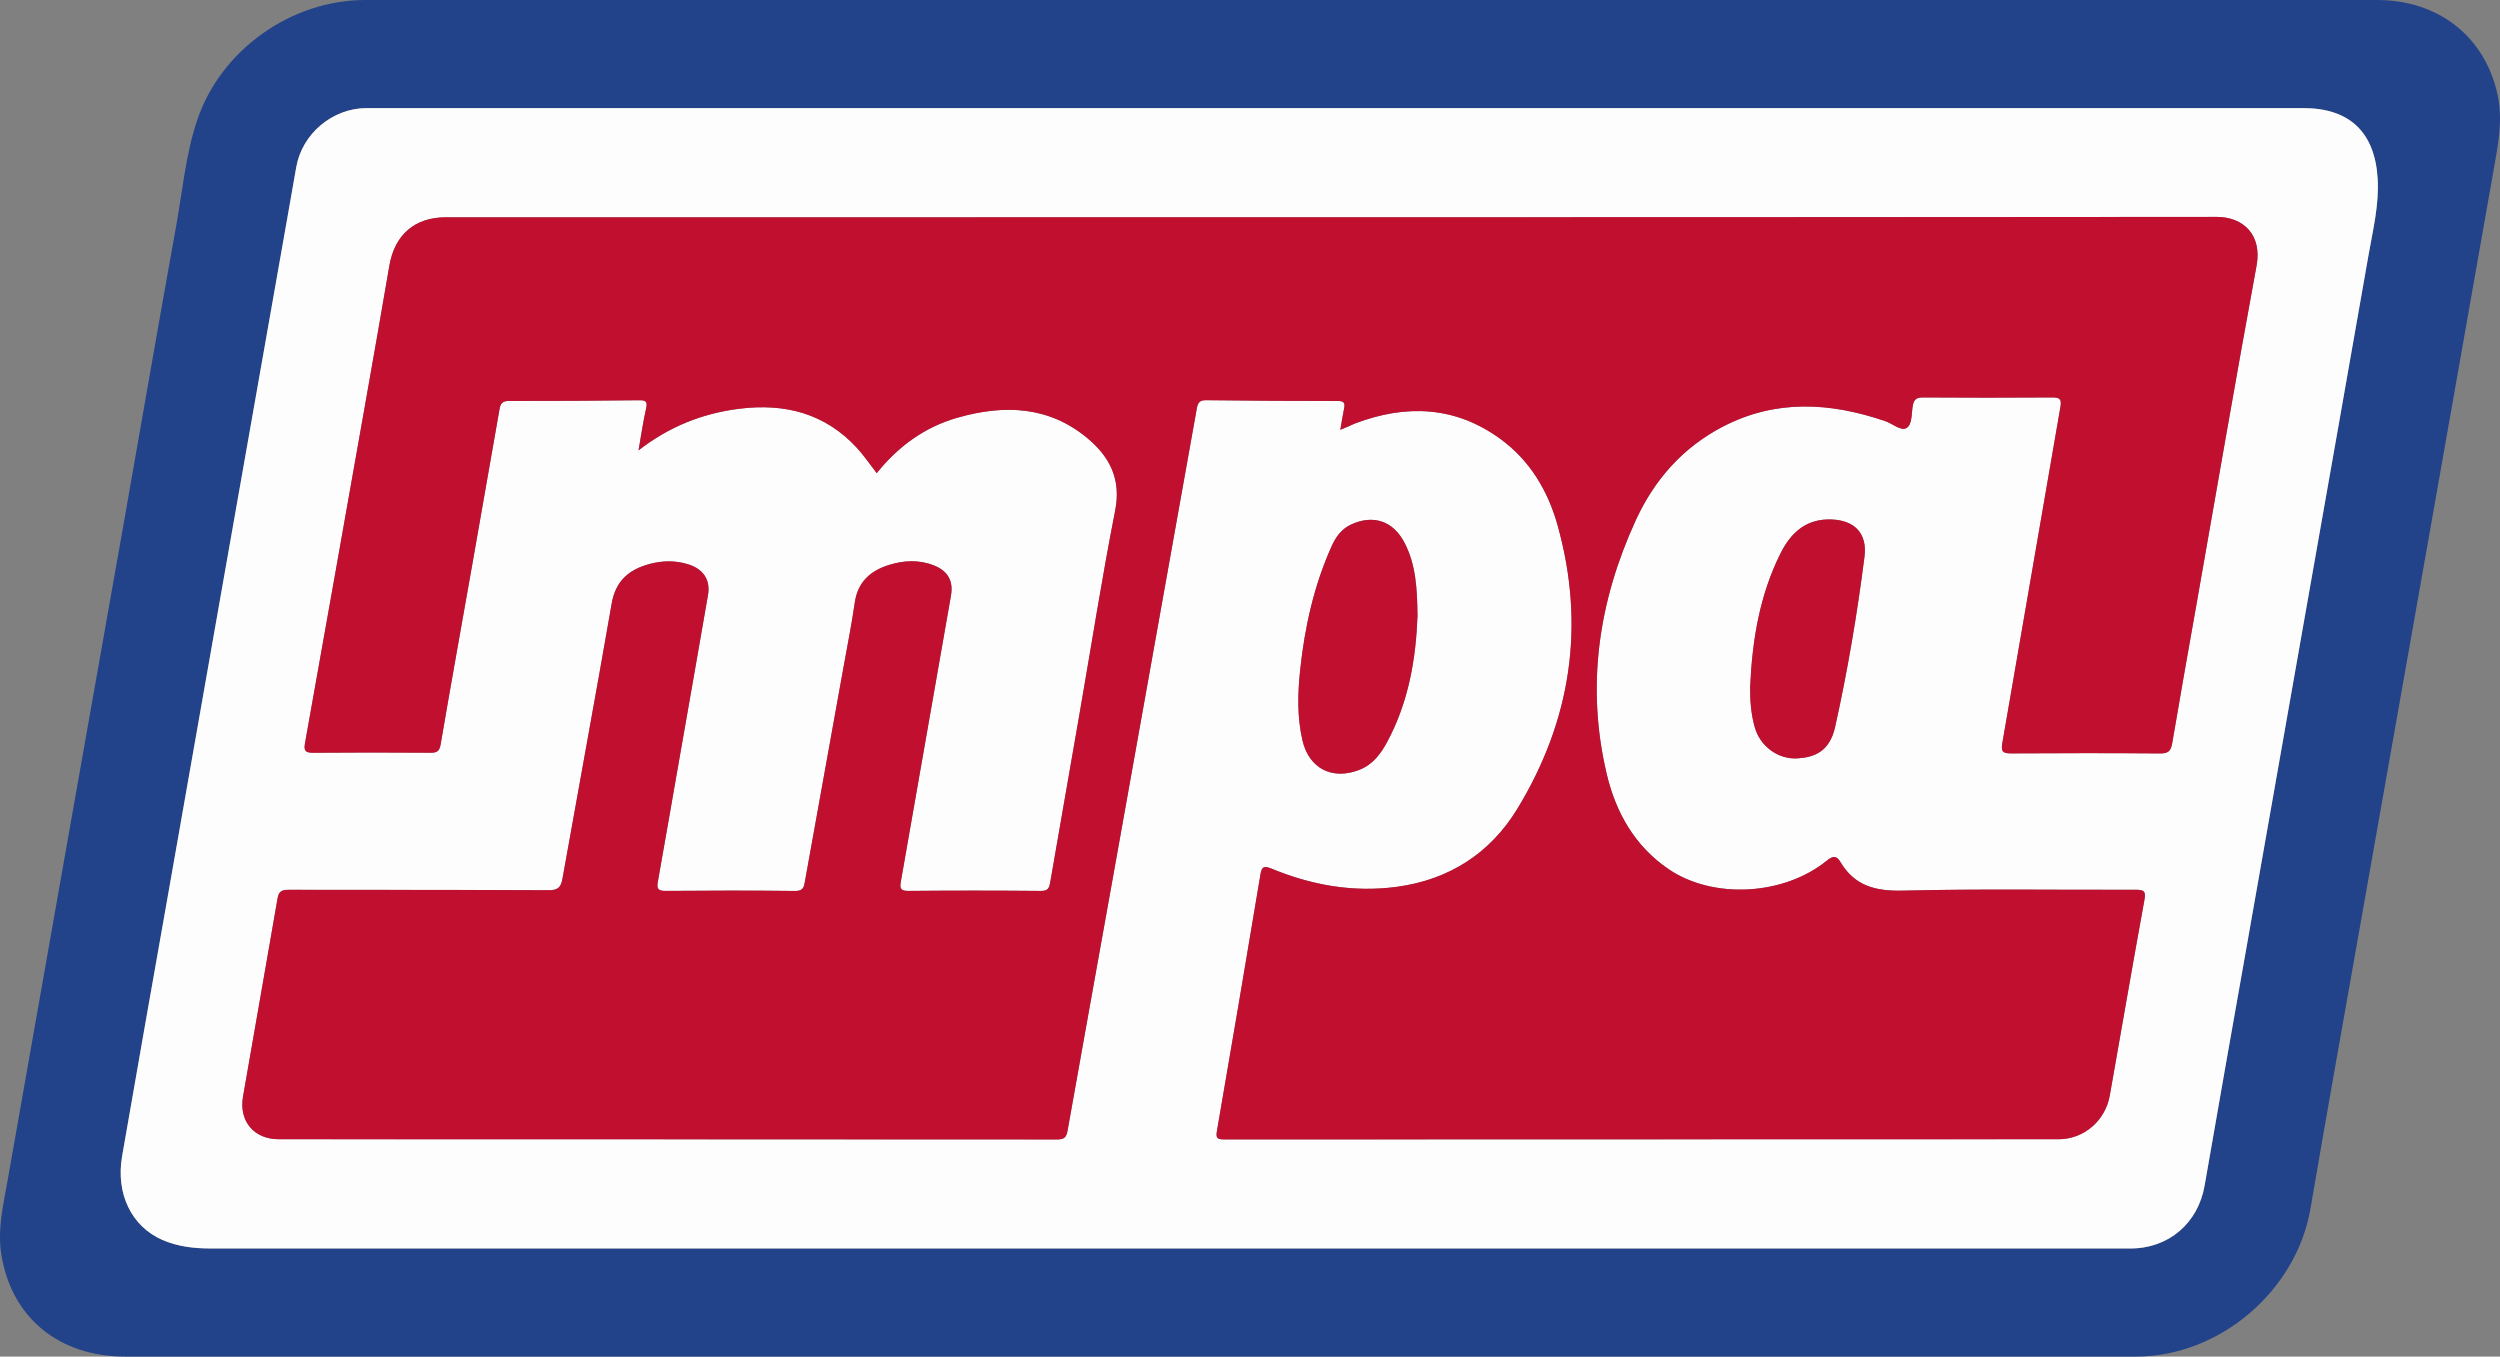
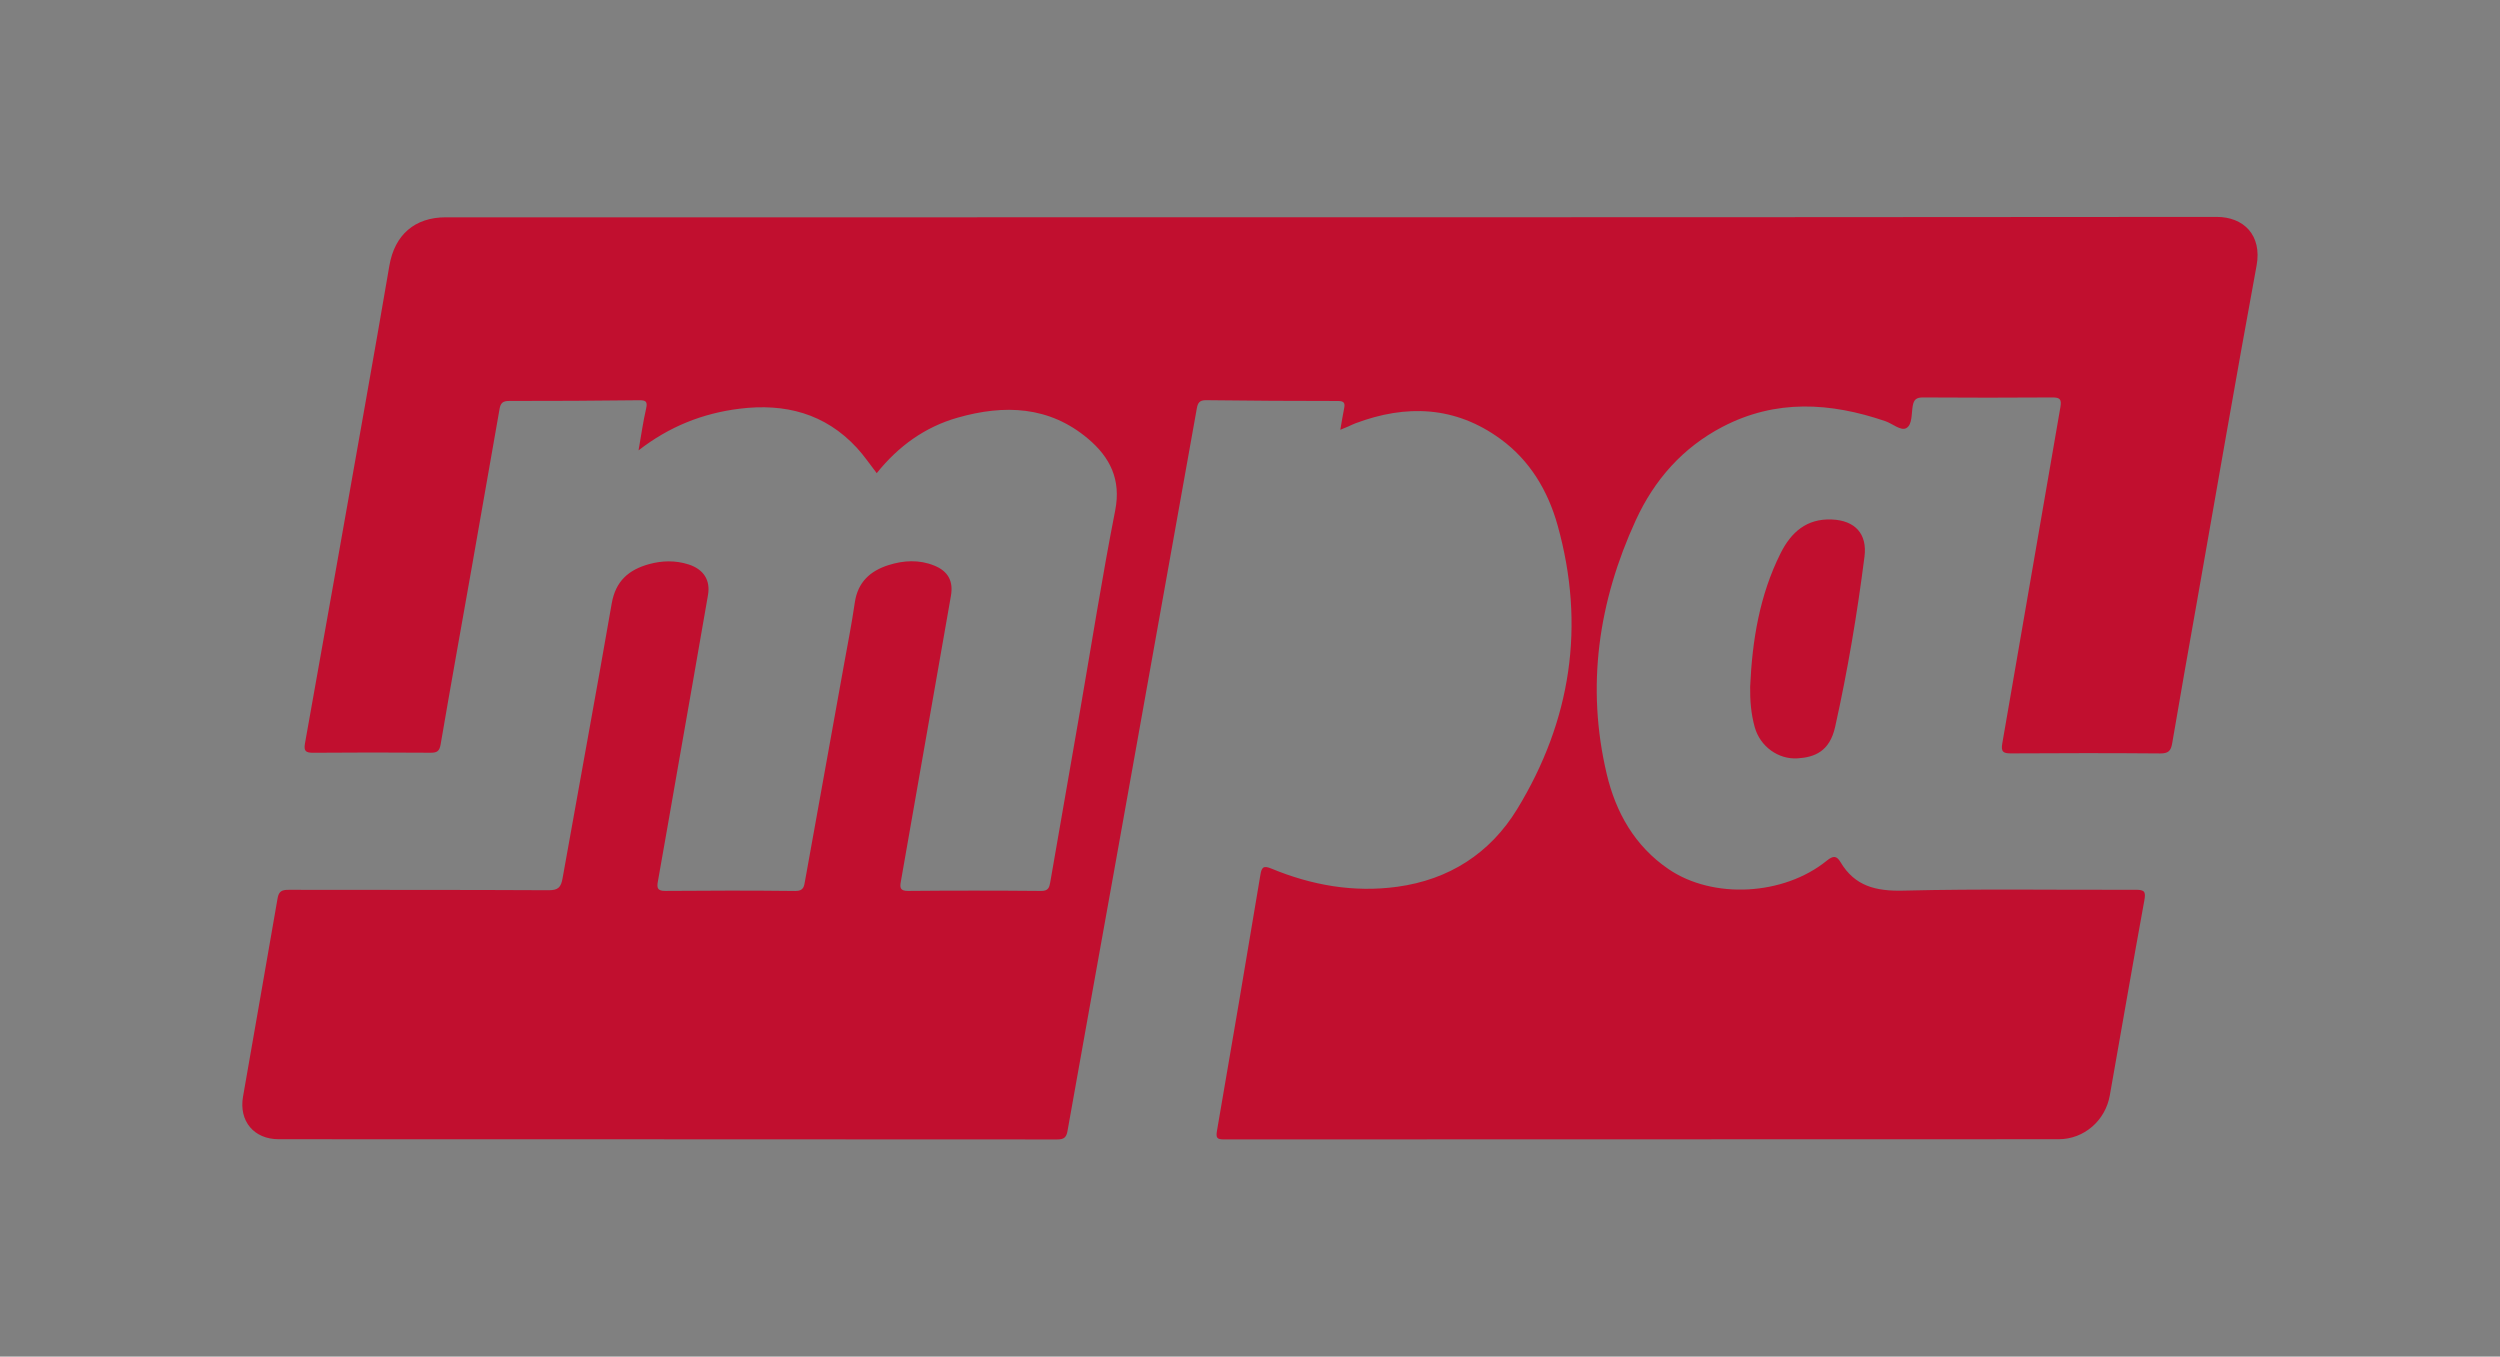
<svg xmlns="http://www.w3.org/2000/svg" id="b" viewBox="0 0 1182.783 641.818">
  <rect x="0" y="0" width="1182.783" height="641.818" fill="#808080" stroke="none" />
  <defs>
    <style>.d{fill:#c10f2f;}.d,.e,.f{stroke-width:0px;}.e{fill:#224289;}.f{fill:#fdfdfd;}</style>
  </defs>
  <g id="c">
-     <path class="e" d="m648.189.001c158.806,0,317.612-.004,476.418.004,29.091.001,51.055,17.332,57.02,44.746,2.668,12.26.161,24.171-1.945,36.129-9.894,56.186-19.803,112.369-29.729,168.549-10.851,61.417-21.741,122.826-32.584,184.244-8.125,46.025-16.377,92.029-24.246,138.098-6.657,38.971-42.988,70.042-82.578,70.043-317.11.006-634.22.005-951.33,0-31.359,0-53.779-18.428-58.579-48.239-1.921-11.929.926-23.52,2.972-35.14,9.199-52.253,18.423-104.502,27.657-156.749,9.176-51.914,18.398-103.819,27.558-155.736,8.178-46.35,16.156-92.737,24.524-139.053,3.011-16.667,4.487-33.689,9.871-49.851C104.308,23.757,137.655.001,172.771.001c158.473,0,316.945,0,475.418,0Zm-15.325,51.144c-153.128,0-306.257,0-459.385,0-16.226,0-30.65,12.185-33.354,28.104-1.392,8.196-2.869,16.378-4.313,24.566-9.881,56.013-19.771,112.024-29.644,168.039-8.804,49.952-17.589,99.907-26.384,149.861-7.353,41.766-14.804,83.516-22.018,125.306-3.078,17.832,4.489,33.214,19.014,39.586,7.292,3.199,15.046,4.064,22.925,4.064,302.758.003,605.516.003,908.274.002,18.091,0,31.997-12.042,35.054-29.775,6.412-37.2,13.063-74.359,19.615-111.534,9.47-53.722,18.937-107.445,28.41-161.166,9.85-55.852,19.748-111.695,29.526-167.56,2.089-11.937,5.041-23.781,4.316-36.081-1.294-21.97-13.277-33.413-35.152-33.413-152.295,0-304.591,0-456.886,0Z" />
-     <path class="f" d="m632.864,51.145c152.295,0,304.591,0,456.886,0,21.875,0,33.858,11.443,35.152,33.413.724,12.3-2.227,24.144-4.316,36.081-9.778,55.865-19.676,111.708-29.526,167.56-9.474,53.721-18.941,107.444-28.41,161.166-6.553,37.176-13.204,74.334-19.615,111.534-3.056,17.733-16.963,29.775-35.054,29.775-302.758,0-605.516,0-908.274-.002-7.879,0-15.633-.865-22.925-4.064-14.526-6.372-22.092-21.754-19.014-39.586,7.214-41.79,14.664-83.54,22.018-125.306,8.795-49.954,17.58-99.909,26.384-149.861,9.873-56.014,19.763-112.026,29.644-168.039,1.444-8.187,2.921-16.369,4.313-24.566,2.703-15.92,17.128-28.104,33.354-28.104,153.128-.001,306.257,0,459.385,0Zm1.259,152.188c1.726-.72,2.792-1.153,3.848-1.61,1.067-.462,2.102-1.006,3.188-1.415,24.14-9.098,47.327-8.215,68.704,7.367,13.994,10.201,22.504,24.566,27.065,40.903,13.242,47.429,6.365,92.414-19.14,134.211-12.776,20.938-32.21,33.402-56.764,36.757-20.588,2.813-40.47-.715-59.552-8.622-3.831-1.588-4.588-.519-5.176,2.994-6.744,40.354-13.538,80.7-20.526,121.012-.606,3.495.009,4.142,3.377,4.14,131.637-.071,263.275-.043,394.912-.092,11.853-.004,21.99-8.794,24.093-20.644,5.464-30.782,10.741-61.597,16.355-92.352.747-4.092.127-5.038-4.051-5.021-36.658.149-73.331-.505-109.967.405-12.934.321-22.942-2.065-29.738-13.497-1.845-3.104-3.481-3.112-6.485-.674-20.416,16.57-53.87,18.32-74.875,3.988-15.96-10.889-24.931-26.751-29.243-45.01-9.816-41.567-3.887-81.646,13.768-120.082,8.76-19.072,22.195-34.351,41.082-44.192,25.191-13.125,50.971-11.525,76.969-2.644,3.418,1.168,7.363,4.765,9.956,3.276,2.863-1.644,2.355-6.857,3.017-10.541.565-3.138,1.863-3.974,4.948-3.953,20.328.135,40.658.143,60.985,0,3.506-.025,4.595.697,3.946,4.431-9.228,53.092-18.288,106.213-27.527,159.302-.703,4.041.564,4.691,4.249,4.668,23.494-.148,46.99-.172,70.483.023,3.816.032,5.054-1.197,5.663-4.808,3.649-21.644,7.529-43.25,11.34-64.867,9.471-53.722,18.705-107.487,28.584-161.134,2.641-14.339-6.071-23.043-18.893-23.032-279.271.246-558.542.187-837.814.189-14.703,0-24.208,8.282-26.701,22.923-3.685,21.642-7.494,43.263-11.317,64.881-9.499,53.716-19.013,107.429-28.61,161.127-.649,3.634.417,4.431,3.952,4.399,18.494-.168,36.991-.143,55.486-.014,3.046.021,4.203-.721,4.754-3.95,4.762-27.867,9.778-55.69,14.693-83.531,4.423-25.059,8.835-50.121,13.188-75.192.472-2.719,1.506-3.766,4.528-3.759,20.488.044,40.977-.11,61.465-.333,3.048-.033,4.133.46,3.351,3.88-1.442,6.304-2.341,12.731-3.595,19.842,14.486-11.281,30.349-17.559,47.862-19.721,21.42-2.643,40.383,2.219,55.426,18.507,3.406,3.688,6.232,7.912,9.404,11.992,10.2-12.731,22.755-21.839,38.256-26.257,22.049-6.285,43.329-5.591,61.772,10.002,10.327,8.731,15.669,19.267,12.795,33.893-6.155,31.326-11.098,62.89-16.555,94.353-4.718,27.205-9.463,54.405-14.188,81.608-.42,2.418-.924,4.085-4.255,4.055-20.994-.193-41.991-.199-62.984-.008-3.911.036-3.93-1.66-3.416-4.504,1.479-8.185,2.869-16.386,4.305-24.579,6.463-36.856,12.945-73.709,19.381-110.57,1.212-6.938-1.374-11.65-7.936-14.29-7.108-2.859-14.409-2.471-21.538-.226-8.704,2.741-14.619,8.064-16.016,17.752-1.471,10.2-3.495,20.321-5.318,30.469-6.06,33.718-12.135,67.433-18.214,101.147-.466,2.585-.595,4.873-4.601,4.825-20.493-.245-40.99-.203-61.484-.03-3.686.031-4.106-1.321-3.557-4.397,3.187-17.844,6.269-35.707,9.392-53.563,4.785-27.352,9.618-54.696,14.336-82.06,1.213-7.033-2.102-12.171-9.209-14.444-6.181-1.977-12.486-1.847-18.713-.129-9.566,2.64-15.79,7.992-17.625,18.566-7.537,43.421-15.564,86.756-23.277,130.147-.713,4.011-1.972,5.585-6.498,5.56-40.99-.224-81.981-.1-122.972-.193-3.104-.007-4.739.49-5.339,3.997-5.359,31.309-10.961,62.576-16.362,93.878-1.991,11.542,5.17,20.113,16.86,20.118,122.806.047,245.612.016,368.418.106,3.179.002,4.273-1.03,4.803-4.017,7.244-40.767,14.604-81.512,21.906-122.269,13.11-73.173,26.209-146.348,39.262-219.532.475-2.661,1.282-3.971,4.396-3.932,20.818.267,41.639.378,62.46.379,2.94,0,3.346,1.095,2.842,3.535-.635,3.075-1.11,6.183-1.796,10.082Zm36.518,87.919c-.188-12.747-.718-24.205-6.271-34.69-5.32-10.045-14.531-13.14-24.83-8.559-4.703,2.092-7.466,5.84-9.51,10.386-8.4,18.678-12.772,38.371-14.913,58.632-1.175,11.122-1.446,22.235,1.083,33.228,3.076,13.37,14.165,19.008,27.014,13.933,6.312-2.493,10.018-7.518,13.055-13.145,10.275-19.036,13.641-39.716,14.371-59.786Zm157.385,33.619c-.096,6.537.415,13.007,2.201,19.287,2.546,8.951,11.05,15.234,20.259,14.63,7.935-.52,15.138-3.176,17.744-14.895,5.922-26.629,10.441-53.48,13.882-80.52,1.373-10.795-4.431-17.132-15.45-17.595-11.93-.502-19.267,6.043-24.233,15.956-9.947,19.859-13.429,41.223-14.404,63.136Z" />
    <path class="d" d="m634.123,203.332c.686-3.899,1.162-7.007,1.796-10.082.504-2.44.098-3.535-2.842-3.535-20.82,0-41.641-.112-62.46-.379-3.114-.04-3.921,1.27-4.396,3.932-13.053,73.183-26.152,146.358-39.262,219.532-7.302,40.756-14.662,81.502-21.906,122.269-.531,2.987-1.624,4.019-4.803,4.017-122.806-.089-245.612-.058-368.418-.106-11.69-.004-18.852-8.576-16.86-20.118,5.401-31.302,11.003-62.569,16.362-93.878.6-3.508,2.235-4.004,5.339-3.997,40.991.094,81.982-.03,122.972.193,4.525.025,5.785-1.549,6.498-5.56,7.713-43.391,15.74-86.726,23.277-130.147,1.835-10.573,8.059-15.926,17.625-18.566,6.226-1.718,12.531-1.848,18.713.129,7.107,2.273,10.422,7.411,9.209,14.444-4.718,27.364-9.551,54.708-14.336,82.06-3.124,17.856-6.206,35.719-9.392,53.563-.549,3.076-.129,4.428,3.557,4.397,20.494-.173,40.992-.215,61.484.03,4.006.048,4.135-2.24,4.601-4.825,6.079-33.714,12.154-67.429,18.214-101.147,1.824-10.148,3.847-20.269,5.318-30.469,1.397-9.688,7.312-15.011,16.016-17.752,7.129-2.245,14.431-2.633,21.538.226,6.562,2.64,9.147,7.352,7.936,14.29-6.437,36.861-12.919,73.714-19.381,110.57-1.437,8.193-2.826,16.394-4.305,24.579-.514,2.844-.495,4.539,3.416,4.504,20.994-.191,41.991-.185,62.984.008,3.331.031,3.835-1.637,4.255-4.055,4.725-27.203,9.47-54.403,14.188-81.608,5.457-31.463,10.399-63.027,16.555-94.353,2.874-14.626-2.468-25.162-12.795-33.893-18.442-15.592-39.723-16.286-61.772-10.002-15.5,4.418-28.055,13.526-38.256,26.257-3.172-4.08-5.998-8.304-9.404-11.992-15.043-16.288-34.006-21.151-55.426-18.507-17.512,2.161-33.376,8.44-47.862,19.721,1.255-7.111,2.154-13.539,3.595-19.842.782-3.42-.302-3.913-3.351-3.88-20.487.223-40.977.377-61.465.333-3.022-.007-4.056,1.041-4.528,3.759-4.353,25.072-8.765,50.133-13.188,75.192-4.914,27.841-9.931,55.664-14.693,83.531-.552,3.229-1.708,3.971-4.754,3.95-18.495-.129-36.992-.154-55.486.014-3.535.032-4.602-.765-3.952-4.399,9.598-53.698,19.111-107.412,28.61-161.127,3.823-21.618,7.632-43.239,11.317-64.881,2.493-14.641,11.998-22.923,26.701-22.923,279.271-.001,558.542.058,837.814-.189,12.822-.011,21.534,8.693,18.893,23.032-9.879,53.647-19.112,107.412-28.584,161.134-3.811,21.617-7.691,43.222-11.34,64.867-.609,3.612-1.847,4.84-5.663,4.808-23.493-.195-46.989-.17-70.483-.023-3.685.023-4.952-.627-4.249-4.668,9.239-53.09,18.299-106.211,27.527-159.302.649-3.734-.44-4.456-3.946-4.431-20.328.144-40.658.136-60.985,0-3.086-.021-4.384.815-4.948,3.953-.663,3.683-.155,8.897-3.017,10.541-2.593,1.489-6.537-2.108-9.956-3.276-25.999-8.881-51.778-10.482-76.969,2.644-18.887,9.841-32.322,25.12-41.082,44.192-17.655,38.437-23.584,78.516-13.768,120.082,4.312,18.258,13.283,34.12,29.243,45.01,21.006,14.332,54.459,12.581,74.875-3.988,3.004-2.438,4.64-2.43,6.485.674,6.796,11.432,16.804,13.818,29.738,13.497,36.636-.91,73.309-.256,109.967-.405,4.178-.017,4.798.929,4.051,5.021-5.614,30.754-10.891,61.57-16.355,92.352-2.103,11.849-12.241,20.639-24.093,20.644-131.637.049-263.275.02-394.912.092-3.368.002-3.983-.645-3.377-4.14,6.989-40.312,13.782-80.658,20.526-121.012.587-3.513,1.344-4.582,5.176-2.994,19.082,7.907,38.964,11.435,59.552,8.622,24.554-3.355,43.987-15.819,56.764-36.757,25.505-41.797,32.383-86.782,19.14-134.211-4.561-16.337-13.071-30.702-27.065-40.903-21.377-15.582-44.565-16.465-68.704-7.367-1.086.409-2.121.954-3.188,1.415-1.056.457-2.122.889-3.848,1.61Z" />
-     <path class="d" d="m670.641,291.251c-.73,20.069-4.096,40.75-14.371,59.786-3.037,5.627-6.744,10.652-13.055,13.145-12.849,5.074-23.938-.563-27.014-13.933-2.53-10.993-2.258-22.106-1.083-33.228,2.14-20.261,6.513-39.954,14.913-58.632,2.044-4.546,4.808-8.294,9.51-10.386,10.299-4.582,19.51-1.486,24.83,8.559,5.553,10.485,6.083,21.943,6.271,34.69Z" />
    <path class="d" d="m828.025,324.87c.974-21.913,4.456-43.276,14.404-63.136,4.966-9.914,12.303-16.458,24.233-15.956,11.019.463,16.824,6.8,15.45,17.595-3.44,27.039-7.96,53.89-13.882,80.52-2.606,11.719-9.809,14.374-17.744,14.895-9.21.604-17.713-5.679-20.259-14.63-1.786-6.28-2.297-12.75-2.201-19.287Z" />
  </g>
</svg>